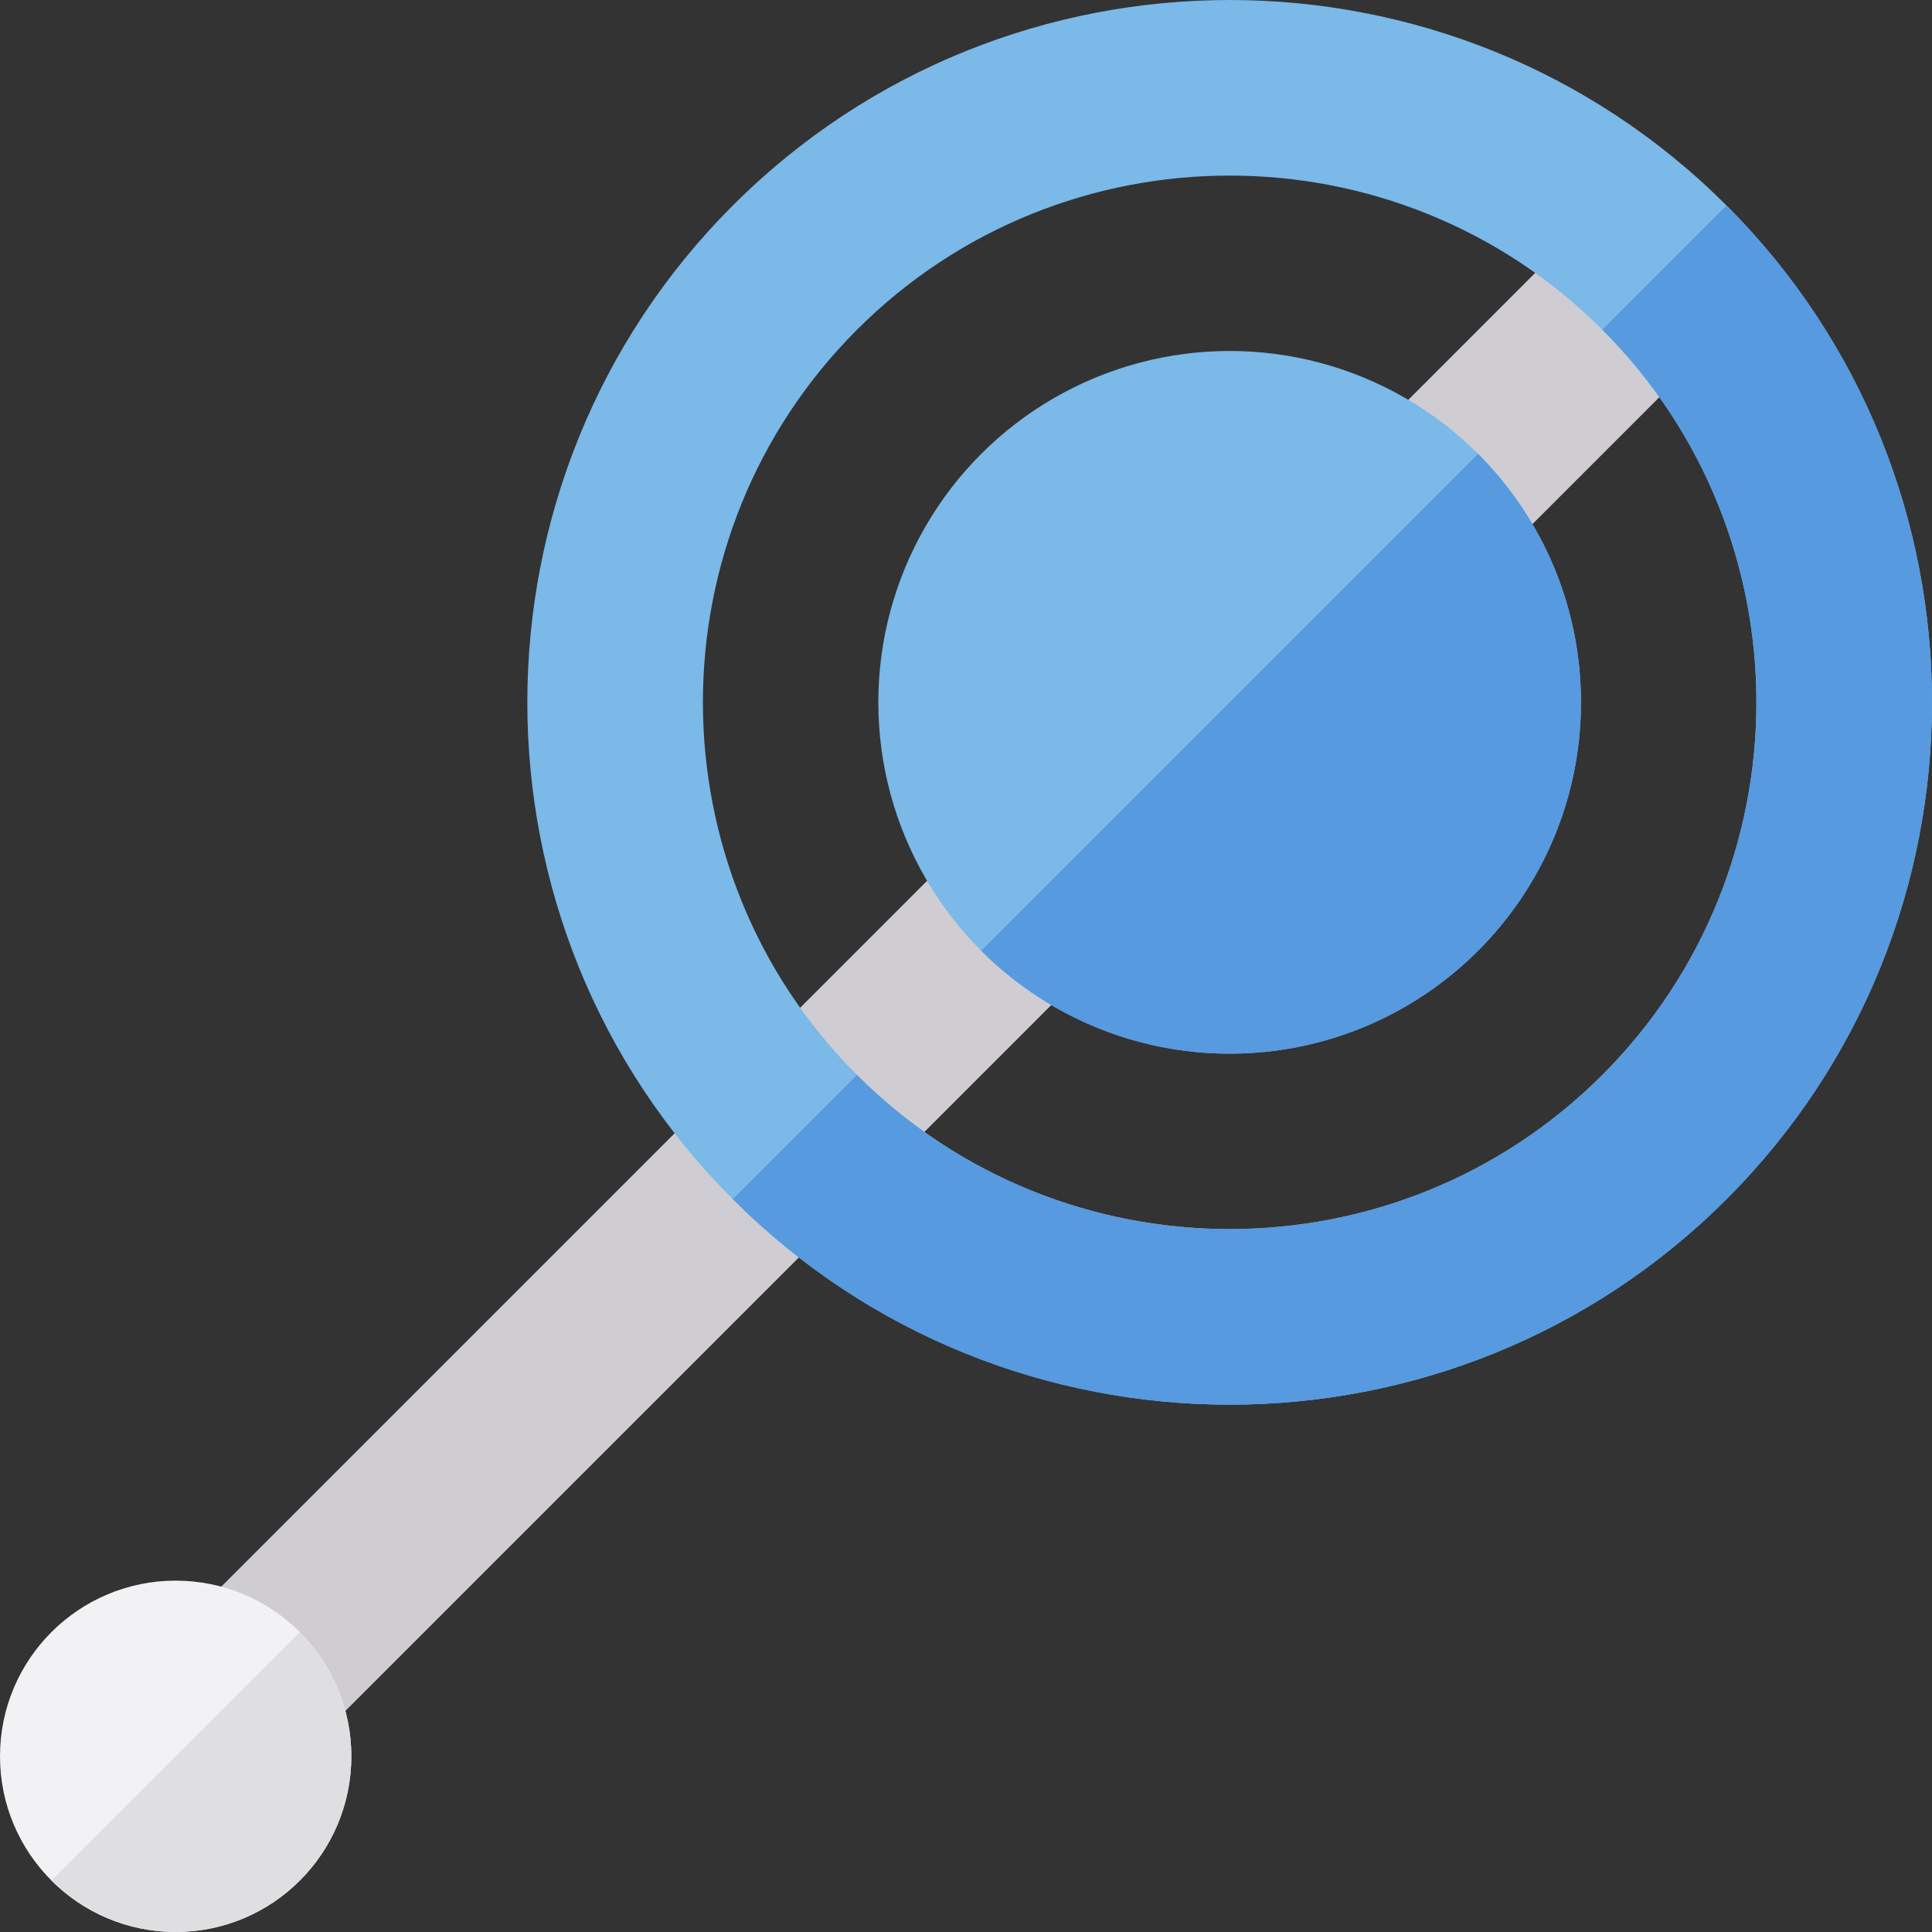
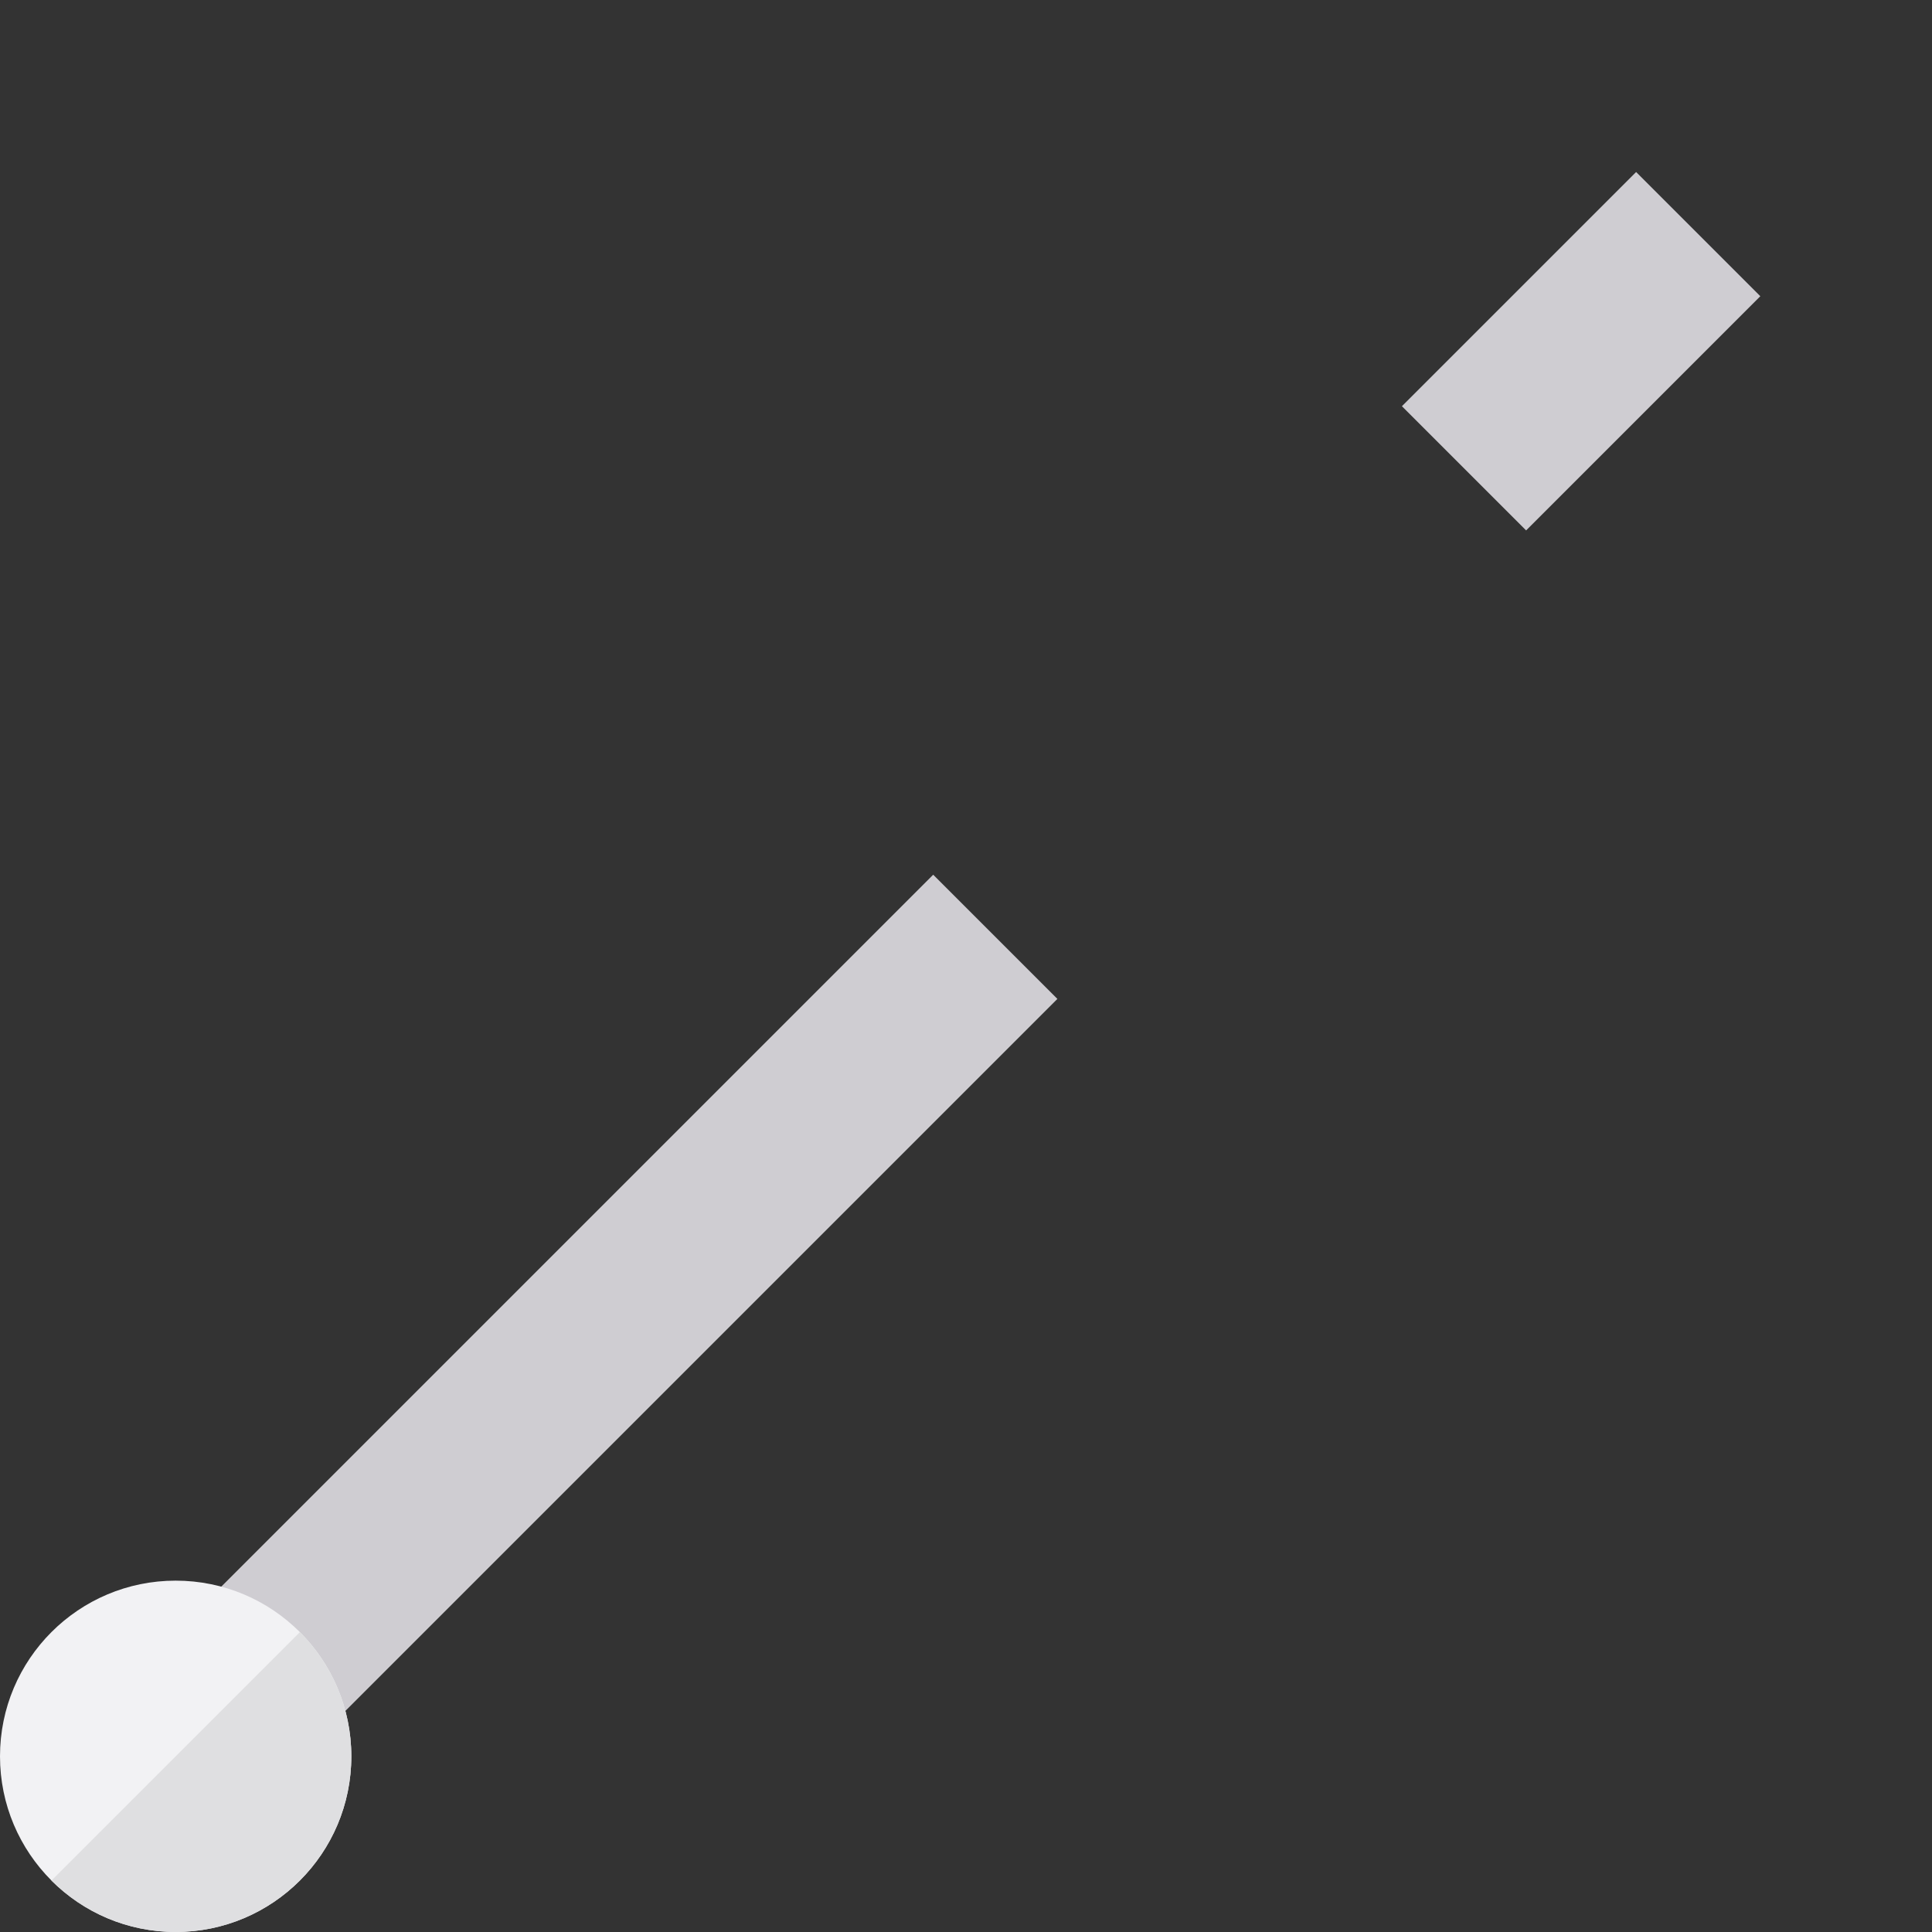
<svg xmlns="http://www.w3.org/2000/svg" version="1.1" id="Layer_1" viewBox="0 0 512.001 512.001" xml:space="preserve">
  <rect x="0" y="0" width="512.001" height="512.001" fill="#333333" stroke="none" />
  <g>
    <rect x="395.704" y="49.129" transform="matrix(-0.707 -0.707 0.707 -0.707 649.468 455.06)" style="fill:#CFCDD2;" width="46.553" height="87.783" />
    <rect x="139.655" y="206.415" transform="matrix(-0.707 -0.707 0.707 -0.707 31.319 711.095)" style="fill:#CFCDD2;" width="46.553" height="285.292" />
  </g>
  <g>
-     <path style="fill:#7AB9E8;" d="M194.2,317.801c-72.605-72.605-72.605-190.74,0-263.346s190.74-72.605,263.346,0   s72.605,190.74,0,263.346S266.805,390.405,194.2,317.801z M424.629,87.372c-54.453-54.453-143.055-54.453-197.509,0   s-54.453,143.055,0,197.509s143.055,54.453,197.509,0S479.081,141.826,424.629,87.372z" />
-     <circle style="fill:#7AB9E8;" cx="325.873" cy="186.121" r="93.107" />
-   </g>
+     </g>
  <circle style="fill:#F2F2F4;" cx="46.553" cy="465.441" r="46.553" />
  <g>
-     <path style="fill:#579ADF;" d="M418.98,186.127c0-25.711-10.422-48.988-27.269-65.836L260.038,251.965   c16.849,16.849,40.126,27.271,65.836,27.271C377.295,279.234,418.98,237.549,418.98,186.127z" />
-     <path style="fill:#579ADF;" d="M457.547,54.454l-32.918,32.918c54.453,54.453,54.453,143.055,0,197.509s-143.055,54.453-197.509,0   l-32.918,32.918c72.605,72.605,190.74,72.605,263.346,0S530.151,127.059,457.547,54.454z" />
-   </g>
+     </g>
  <path style="fill:#DFDFE1;" d="M93.107,465.448c0-12.855-5.211-24.493-13.635-32.918l-65.836,65.836  c8.425,8.425,20.063,13.635,32.918,13.635C72.265,512.001,93.107,491.159,93.107,465.448z" />
</svg>